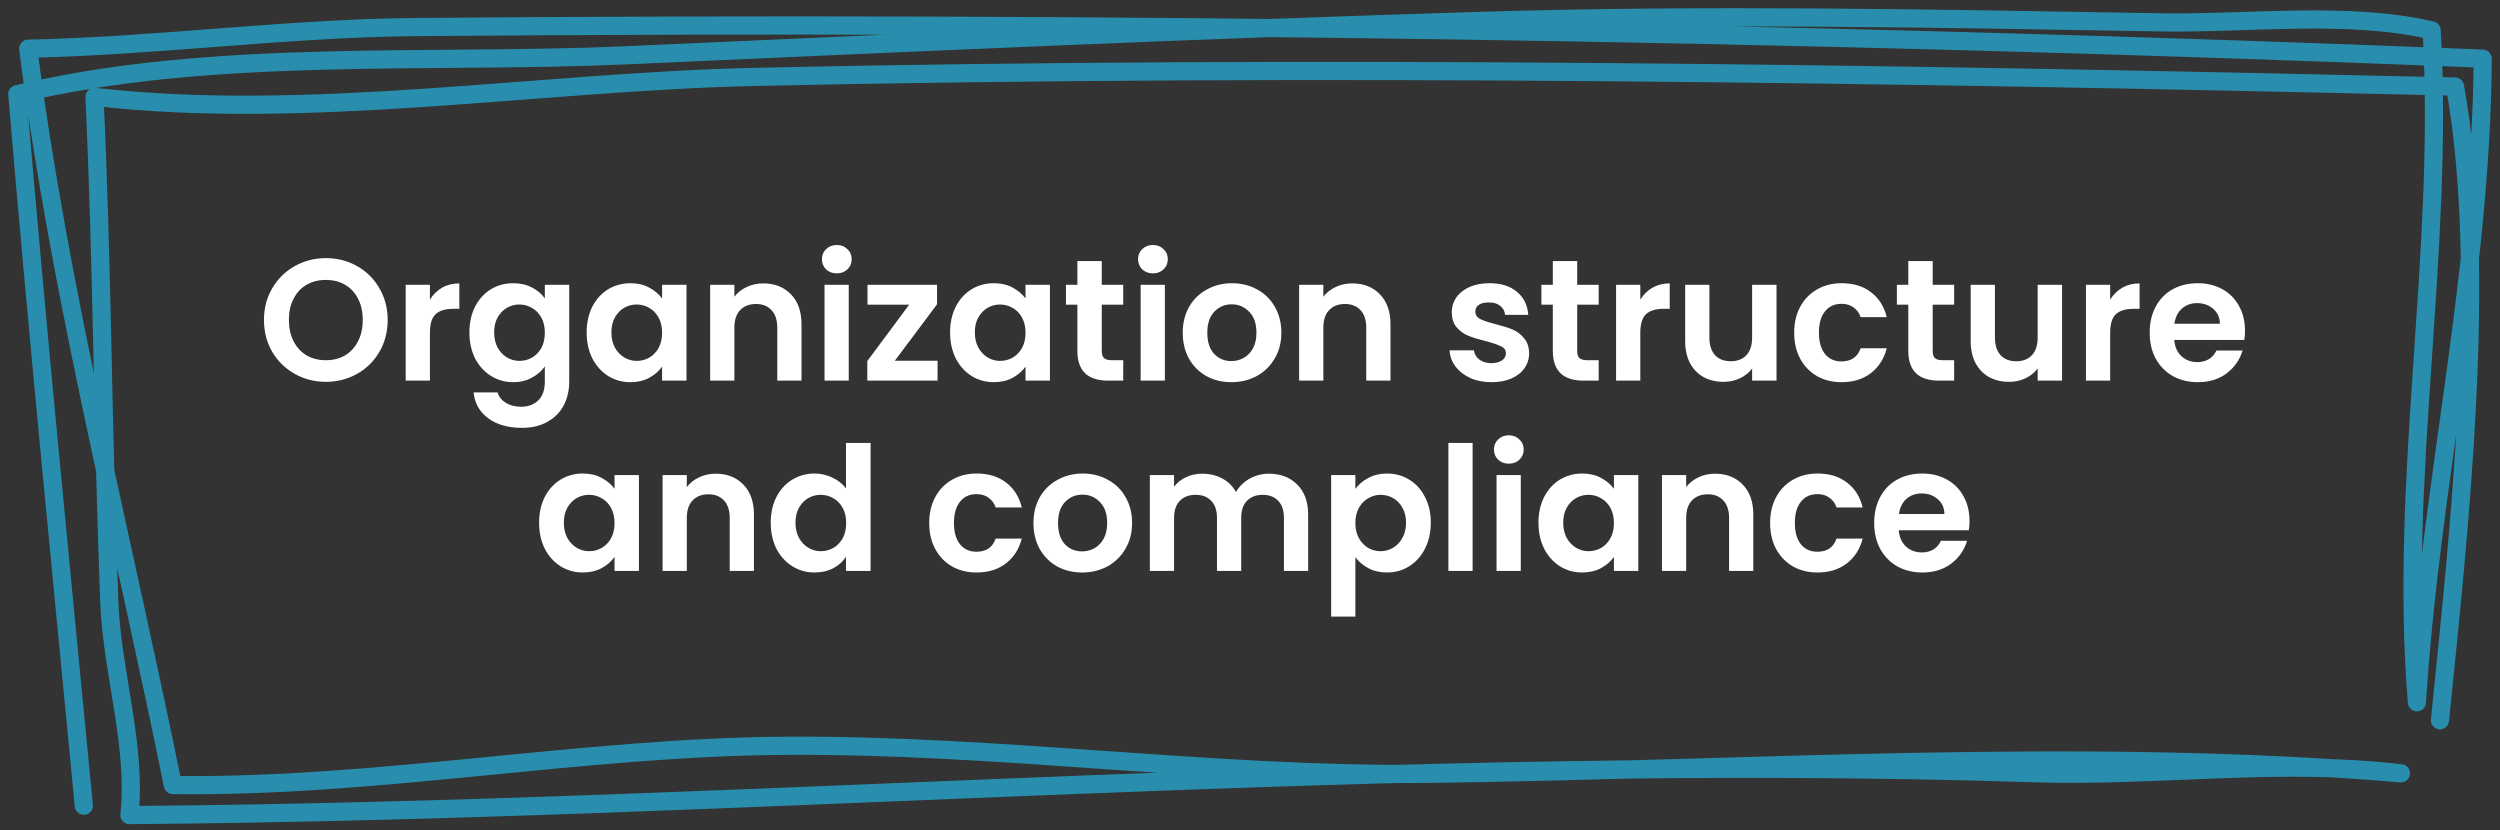
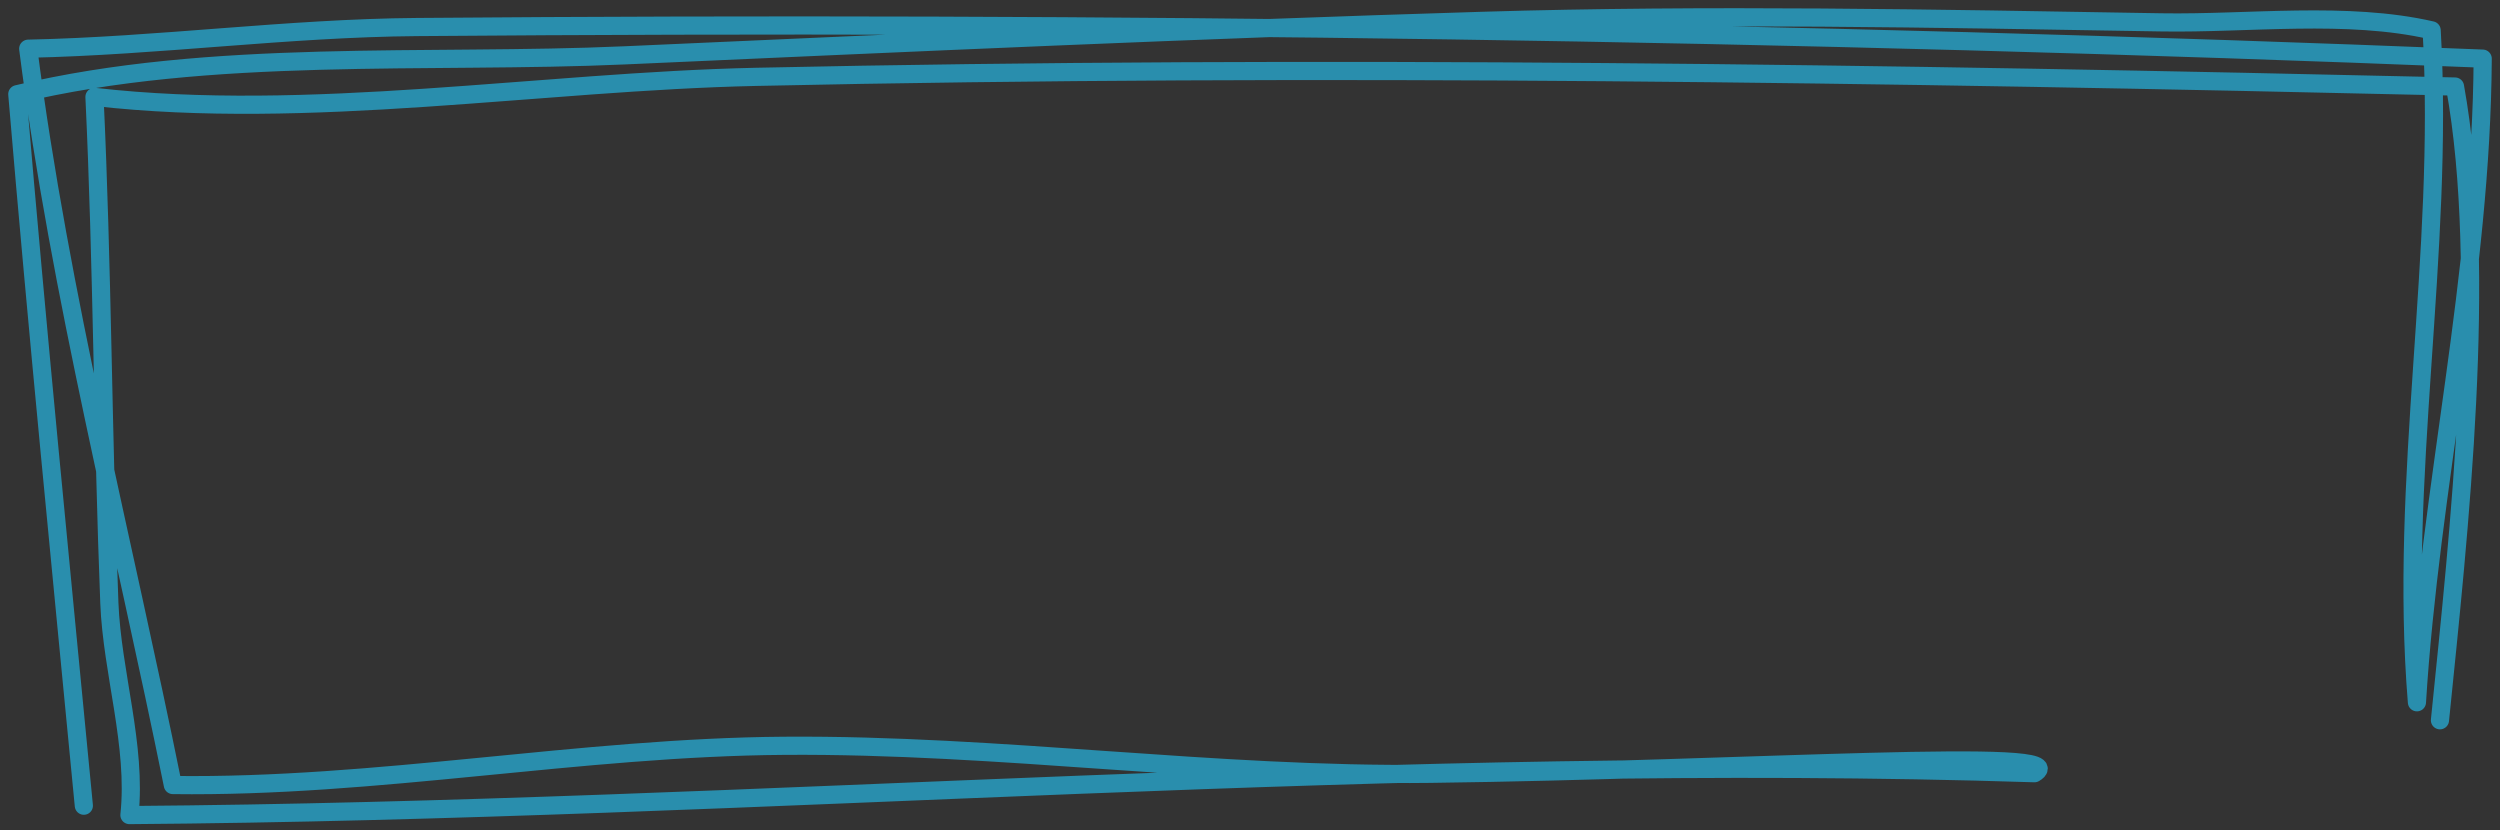
<svg xmlns="http://www.w3.org/2000/svg" width="289" height="96" viewBox="0 0 289 96" fill="none">
  <rect x="0" y="0" width="289" height="96" fill="#333333" stroke="none" />
-   <path d="M37.675 44.14C36.368 44.14 35.168 43.833 34.075 43.22C32.981 42.607 32.114 41.76 31.474 40.68C30.834 39.587 30.515 38.353 30.515 36.98C30.515 35.62 30.834 34.4 31.474 33.32C32.114 32.227 32.981 31.373 34.075 30.76C35.168 30.147 36.368 29.84 37.675 29.84C38.995 29.84 40.194 30.147 41.275 30.76C42.368 31.373 43.228 32.227 43.855 33.32C44.495 34.4 44.815 35.62 44.815 36.98C44.815 38.353 44.495 39.587 43.855 40.68C43.228 41.76 42.368 42.607 41.275 43.22C40.181 43.833 38.981 44.14 37.675 44.14ZM37.675 41.64C38.514 41.64 39.255 41.453 39.895 41.08C40.535 40.693 41.035 40.147 41.395 39.44C41.755 38.733 41.934 37.913 41.934 36.98C41.934 36.047 41.755 35.233 41.395 34.54C41.035 33.833 40.535 33.293 39.895 32.92C39.255 32.547 38.514 32.36 37.675 32.36C36.834 32.36 36.088 32.547 35.434 32.92C34.794 33.293 34.294 33.833 33.934 34.54C33.575 35.233 33.395 36.047 33.395 36.98C33.395 37.913 33.575 38.733 33.934 39.44C34.294 40.147 34.794 40.693 35.434 41.08C36.088 41.453 36.834 41.64 37.675 41.64ZM49.698 34.64C50.058 34.053 50.524 33.593 51.098 33.26C51.684 32.927 52.351 32.76 53.098 32.76V35.7H52.358C51.478 35.7 50.811 35.907 50.358 36.32C49.918 36.733 49.698 37.453 49.698 38.48V44H46.898V32.92H49.698V34.64ZM59.324 32.74C60.15 32.74 60.877 32.907 61.504 33.24C62.13 33.56 62.623 33.98 62.983 34.5V32.92H65.803V44.08C65.803 45.107 65.597 46.02 65.183 46.82C64.77 47.633 64.15 48.273 63.324 48.74C62.497 49.22 61.497 49.46 60.324 49.46C58.75 49.46 57.457 49.093 56.444 48.36C55.444 47.627 54.877 46.627 54.743 45.36H57.523C57.67 45.867 57.983 46.267 58.464 46.56C58.957 46.867 59.55 47.02 60.243 47.02C61.057 47.02 61.717 46.773 62.224 46.28C62.73 45.8 62.983 45.067 62.983 44.08V42.36C62.623 42.88 62.123 43.313 61.483 43.66C60.857 44.007 60.137 44.18 59.324 44.18C58.39 44.18 57.537 43.94 56.764 43.46C55.99 42.98 55.377 42.307 54.923 41.44C54.483 40.56 54.264 39.553 54.264 38.42C54.264 37.3 54.483 36.307 54.923 35.44C55.377 34.573 55.983 33.907 56.743 33.44C57.517 32.973 58.377 32.74 59.324 32.74ZM62.983 38.46C62.983 37.78 62.85 37.2 62.584 36.72C62.317 36.227 61.957 35.853 61.504 35.6C61.05 35.333 60.563 35.2 60.044 35.2C59.523 35.2 59.044 35.327 58.603 35.58C58.163 35.833 57.803 36.207 57.523 36.7C57.257 37.18 57.123 37.753 57.123 38.42C57.123 39.087 57.257 39.673 57.523 40.18C57.803 40.673 58.163 41.053 58.603 41.32C59.057 41.587 59.537 41.72 60.044 41.72C60.563 41.72 61.05 41.593 61.504 41.34C61.957 41.073 62.317 40.7 62.584 40.22C62.85 39.727 62.983 39.14 62.983 38.46ZM67.818 38.42C67.818 37.3 68.038 36.307 68.478 35.44C68.931 34.573 69.538 33.907 70.298 33.44C71.072 32.973 71.931 32.74 72.878 32.74C73.705 32.74 74.425 32.907 75.038 33.24C75.665 33.573 76.165 33.993 76.538 34.5V32.92H79.358V44H76.538V42.38C76.178 42.9 75.678 43.333 75.038 43.68C74.412 44.013 73.685 44.18 72.858 44.18C71.925 44.18 71.072 43.94 70.298 43.46C69.538 42.98 68.931 42.307 68.478 41.44C68.038 40.56 67.818 39.553 67.818 38.42ZM76.538 38.46C76.538 37.78 76.405 37.2 76.138 36.72C75.871 36.227 75.511 35.853 75.058 35.6C74.605 35.333 74.118 35.2 73.598 35.2C73.078 35.2 72.598 35.327 72.158 35.58C71.718 35.833 71.358 36.207 71.078 36.7C70.811 37.18 70.678 37.753 70.678 38.42C70.678 39.087 70.811 39.673 71.078 40.18C71.358 40.673 71.718 41.053 72.158 41.32C72.612 41.587 73.091 41.72 73.598 41.72C74.118 41.72 74.605 41.593 75.058 41.34C75.511 41.073 75.871 40.7 76.138 40.22C76.405 39.727 76.538 39.14 76.538 38.46ZM88.233 32.76C89.553 32.76 90.62 33.18 91.433 34.02C92.246 34.847 92.653 36.007 92.653 37.5V44H89.853V37.88C89.853 37 89.633 36.327 89.193 35.86C88.753 35.38 88.153 35.14 87.393 35.14C86.62 35.14 86.006 35.38 85.553 35.86C85.113 36.327 84.893 37 84.893 37.88V44H82.093V32.92H84.893V34.3C85.266 33.82 85.74 33.447 86.313 33.18C86.9 32.9 87.54 32.76 88.233 32.76ZM96.736 31.6C96.242 31.6 95.829 31.447 95.496 31.14C95.175 30.82 95.016 30.427 95.016 29.96C95.016 29.493 95.175 29.107 95.496 28.8C95.829 28.48 96.242 28.32 96.736 28.32C97.229 28.32 97.635 28.48 97.956 28.8C98.289 29.107 98.456 29.493 98.456 29.96C98.456 30.427 98.289 30.82 97.956 31.14C97.635 31.447 97.229 31.6 96.736 31.6ZM98.115 32.92V44H95.316V32.92H98.115ZM103.442 41.7H108.382V44H100.262V41.74L105.102 35.22H100.282V32.92H108.322V35.18L103.442 41.7ZM109.83 38.42C109.83 37.3 110.05 36.307 110.49 35.44C110.943 34.573 111.55 33.907 112.31 33.44C113.083 32.973 113.943 32.74 114.89 32.74C115.717 32.74 116.437 32.907 117.05 33.24C117.677 33.573 118.177 33.993 118.55 34.5V32.92H121.37V44H118.55V42.38C118.19 42.9 117.69 43.333 117.05 43.68C116.423 44.013 115.697 44.18 114.87 44.18C113.937 44.18 113.083 43.94 112.31 43.46C111.55 42.98 110.943 42.307 110.49 41.44C110.05 40.56 109.83 39.553 109.83 38.42ZM118.55 38.46C118.55 37.78 118.417 37.2 118.15 36.72C117.883 36.227 117.523 35.853 117.07 35.6C116.617 35.333 116.13 35.2 115.61 35.2C115.09 35.2 114.61 35.327 114.17 35.58C113.73 35.833 113.37 36.207 113.09 36.7C112.823 37.18 112.69 37.753 112.69 38.42C112.69 39.087 112.823 39.673 113.09 40.18C113.37 40.673 113.73 41.053 114.17 41.32C114.623 41.587 115.103 41.72 115.61 41.72C116.13 41.72 116.617 41.593 117.07 41.34C117.523 41.073 117.883 40.7 118.15 40.22C118.417 39.727 118.55 39.14 118.55 38.46ZM127.365 35.22V40.58C127.365 40.953 127.451 41.227 127.625 41.4C127.811 41.56 128.118 41.64 128.545 41.64H129.845V44H128.085C125.725 44 124.545 42.853 124.545 40.56V35.22H123.225V32.92H124.545V30.18H127.365V32.92H129.845V35.22H127.365ZM133.279 31.6C132.785 31.6 132.372 31.447 132.039 31.14C131.719 30.82 131.559 30.427 131.559 29.96C131.559 29.493 131.719 29.107 132.039 28.8C132.372 28.48 132.785 28.32 133.279 28.32C133.772 28.32 134.179 28.48 134.499 28.8C134.832 29.107 134.999 29.493 134.999 29.96C134.999 30.427 134.832 30.82 134.499 31.14C134.179 31.447 133.772 31.6 133.279 31.6ZM134.659 32.92V44H131.859V32.92H134.659ZM142.345 44.18C141.278 44.18 140.318 43.947 139.465 43.48C138.612 43 137.938 42.327 137.445 41.46C136.965 40.593 136.725 39.593 136.725 38.46C136.725 37.327 136.972 36.327 137.465 35.46C137.972 34.593 138.658 33.927 139.525 33.46C140.392 32.98 141.358 32.74 142.425 32.74C143.492 32.74 144.458 32.98 145.325 33.46C146.192 33.927 146.872 34.593 147.365 35.46C147.872 36.327 148.125 37.327 148.125 38.46C148.125 39.593 147.865 40.593 147.345 41.46C146.838 42.327 146.145 43 145.265 43.48C144.398 43.947 143.425 44.18 142.345 44.18ZM142.345 41.74C142.852 41.74 143.325 41.62 143.765 41.38C144.218 41.127 144.578 40.753 144.845 40.26C145.112 39.767 145.245 39.167 145.245 38.46C145.245 37.407 144.965 36.6 144.405 36.04C143.858 35.467 143.185 35.18 142.385 35.18C141.585 35.18 140.912 35.467 140.365 36.04C139.832 36.6 139.565 37.407 139.565 38.46C139.565 39.513 139.825 40.327 140.345 40.9C140.878 41.46 141.545 41.74 142.345 41.74ZM156.319 32.76C157.639 32.76 158.705 33.18 159.519 34.02C160.332 34.847 160.739 36.007 160.739 37.5V44H157.939V37.88C157.939 37 157.719 36.327 157.279 35.86C156.839 35.38 156.239 35.14 155.479 35.14C154.705 35.14 154.092 35.38 153.639 35.86C153.199 36.327 152.979 37 152.979 37.88V44H150.179V32.92H152.979V34.3C153.352 33.82 153.825 33.447 154.399 33.18C154.985 32.9 155.625 32.76 156.319 32.76ZM172.407 44.18C171.5 44.18 170.687 44.02 169.967 43.7C169.247 43.367 168.674 42.92 168.247 42.36C167.834 41.8 167.607 41.18 167.567 40.5H170.387C170.44 40.927 170.647 41.28 171.007 41.56C171.38 41.84 171.84 41.98 172.387 41.98C172.92 41.98 173.334 41.873 173.627 41.66C173.934 41.447 174.087 41.173 174.087 40.84C174.087 40.48 173.9 40.213 173.527 40.04C173.167 39.853 172.587 39.653 171.787 39.44C170.96 39.24 170.28 39.033 169.747 38.82C169.227 38.607 168.774 38.28 168.387 37.84C168.014 37.4 167.827 36.807 167.827 36.06C167.827 35.447 168 34.887 168.347 34.38C168.707 33.873 169.214 33.473 169.867 33.18C170.534 32.887 171.314 32.74 172.207 32.74C173.527 32.74 174.58 33.073 175.367 33.74C176.154 34.393 176.587 35.28 176.667 36.4H173.987C173.947 35.96 173.76 35.613 173.427 35.36C173.107 35.093 172.674 34.96 172.127 34.96C171.62 34.96 171.227 35.053 170.947 35.24C170.68 35.427 170.547 35.687 170.547 36.02C170.547 36.393 170.734 36.68 171.107 36.88C171.48 37.067 172.06 37.26 172.847 37.46C173.647 37.66 174.307 37.867 174.827 38.08C175.347 38.293 175.794 38.627 176.167 39.08C176.554 39.52 176.754 40.107 176.767 40.84C176.767 41.48 176.587 42.053 176.227 42.56C175.88 43.067 175.374 43.467 174.707 43.76C174.054 44.04 173.287 44.18 172.407 44.18ZM182.326 35.22V40.58C182.326 40.953 182.412 41.227 182.586 41.4C182.772 41.56 183.079 41.64 183.506 41.64H184.806V44H183.046C180.686 44 179.506 42.853 179.506 40.56V35.22H178.186V32.92H179.506V30.18H182.326V32.92H184.806V35.22H182.326ZM189.619 34.64C189.979 34.053 190.446 33.593 191.019 33.26C191.606 32.927 192.273 32.76 193.019 32.76V35.7H192.279C191.399 35.7 190.733 35.907 190.279 36.32C189.839 36.733 189.619 37.453 189.619 38.48V44H186.819V32.92H189.619V34.64ZM205.365 32.92V44H202.545V42.6C202.185 43.08 201.712 43.46 201.125 43.74C200.552 44.007 199.925 44.14 199.245 44.14C198.379 44.14 197.612 43.96 196.945 43.6C196.279 43.227 195.752 42.687 195.365 41.98C194.992 41.26 194.805 40.407 194.805 39.42V32.92H197.605V39.02C197.605 39.9 197.825 40.58 198.265 41.06C198.705 41.527 199.305 41.76 200.065 41.76C200.839 41.76 201.445 41.527 201.885 41.06C202.325 40.58 202.545 39.9 202.545 39.02V32.92H205.365ZM207.408 38.46C207.408 37.313 207.641 36.313 208.108 35.46C208.575 34.593 209.221 33.927 210.048 33.46C210.875 32.98 211.821 32.74 212.888 32.74C214.261 32.74 215.395 33.087 216.288 33.78C217.195 34.46 217.801 35.42 218.108 36.66H215.088C214.928 36.18 214.655 35.807 214.268 35.54C213.895 35.26 213.428 35.12 212.868 35.12C212.068 35.12 211.435 35.413 210.968 36C210.501 36.573 210.268 37.393 210.268 38.46C210.268 39.513 210.501 40.333 210.968 40.92C211.435 41.493 212.068 41.78 212.868 41.78C214.001 41.78 214.741 41.273 215.088 40.26H218.108C217.801 41.46 217.195 42.413 216.288 43.12C215.381 43.827 214.248 44.18 212.888 44.18C211.821 44.18 210.875 43.947 210.048 43.48C209.221 43 208.575 42.333 208.108 41.48C207.641 40.613 207.408 39.607 207.408 38.46ZM223.419 35.22V40.58C223.419 40.953 223.506 41.227 223.679 41.4C223.866 41.56 224.173 41.64 224.599 41.64H225.899V44H224.139C221.779 44 220.599 42.853 220.599 40.56V35.22H219.279V32.92H220.599V30.18H223.419V32.92H225.899V35.22H223.419ZM238.373 32.92V44H235.553V42.6C235.193 43.08 234.72 43.46 234.133 43.74C233.56 44.007 232.933 44.14 232.253 44.14C231.387 44.14 230.62 43.96 229.953 43.6C229.287 43.227 228.76 42.687 228.373 41.98C228 41.26 227.813 40.407 227.813 39.42V32.92H230.613V39.02C230.613 39.9 230.833 40.58 231.273 41.06C231.713 41.527 232.313 41.76 233.073 41.76C233.847 41.76 234.453 41.527 234.893 41.06C235.333 40.58 235.553 39.9 235.553 39.02V32.92H238.373ZM243.936 34.64C244.296 34.053 244.763 33.593 245.336 33.26C245.923 32.927 246.589 32.76 247.336 32.76V35.7H246.596C245.716 35.7 245.049 35.907 244.596 36.32C244.156 36.733 243.936 37.453 243.936 38.48V44H241.136V32.92H243.936V34.64ZM259.522 38.22C259.522 38.62 259.495 38.98 259.442 39.3H251.342C251.408 40.1 251.688 40.727 252.182 41.18C252.675 41.633 253.282 41.86 254.002 41.86C255.042 41.86 255.782 41.413 256.222 40.52H259.242C258.922 41.587 258.308 42.467 257.402 43.16C256.495 43.84 255.382 44.18 254.062 44.18C252.995 44.18 252.035 43.947 251.182 43.48C250.342 43 249.682 42.327 249.202 41.46C248.735 40.593 248.502 39.593 248.502 38.46C248.502 37.313 248.735 36.307 249.202 35.44C249.668 34.573 250.322 33.907 251.162 33.44C252.002 32.973 252.968 32.74 254.062 32.74C255.115 32.74 256.055 32.967 256.882 33.42C257.722 33.873 258.368 34.52 258.822 35.36C259.288 36.187 259.522 37.14 259.522 38.22ZM256.622 37.42C256.608 36.7 256.348 36.127 255.842 35.7C255.335 35.26 254.715 35.04 253.982 35.04C253.288 35.04 252.702 35.253 252.222 35.68C251.755 36.093 251.468 36.673 251.362 37.42H256.622ZM62.32 60.42C62.32 59.3 62.54 58.307 62.98 57.44C63.434 56.573 64.04 55.907 64.8 55.44C65.573 54.973 66.433 54.74 67.38 54.74C68.207 54.74 68.927 54.907 69.54 55.24C70.167 55.573 70.667 55.993 71.04 56.5V54.92H73.86V66H71.04V64.38C70.68 64.9 70.18 65.333 69.54 65.68C68.913 66.013 68.187 66.18 67.36 66.18C66.427 66.18 65.573 65.94 64.8 65.46C64.04 64.98 63.434 64.307 62.98 63.44C62.54 62.56 62.32 61.553 62.32 60.42ZM71.04 60.46C71.04 59.78 70.907 59.2 70.64 58.72C70.374 58.227 70.013 57.853 69.56 57.6C69.107 57.333 68.62 57.2 68.1 57.2C67.58 57.2 67.1 57.327 66.66 57.58C66.22 57.833 65.86 58.207 65.58 58.7C65.314 59.18 65.18 59.753 65.18 60.42C65.18 61.087 65.314 61.673 65.58 62.18C65.86 62.673 66.22 63.053 66.66 63.32C67.114 63.587 67.594 63.72 68.1 63.72C68.62 63.72 69.107 63.593 69.56 63.34C70.013 63.073 70.374 62.7 70.64 62.22C70.907 61.727 71.04 61.14 71.04 60.46ZM82.735 54.76C84.055 54.76 85.121 55.18 85.935 56.02C86.748 56.847 87.155 58.007 87.155 59.5V66H84.355V59.88C84.355 59 84.135 58.327 83.695 57.86C83.255 57.38 82.655 57.14 81.895 57.14C81.121 57.14 80.508 57.38 80.055 57.86C79.615 58.327 79.395 59 79.395 59.88V66H76.595V54.92H79.395V56.3C79.768 55.82 80.242 55.447 80.815 55.18C81.401 54.9 82.041 54.76 82.735 54.76ZM89.097 60.42C89.097 59.3 89.317 58.307 89.757 57.44C90.211 56.573 90.824 55.907 91.597 55.44C92.371 54.973 93.231 54.74 94.177 54.74C94.897 54.74 95.584 54.9 96.237 55.22C96.891 55.527 97.411 55.94 97.797 56.46V51.2H100.638V66H97.797V64.36C97.451 64.907 96.964 65.347 96.338 65.68C95.711 66.013 94.984 66.18 94.157 66.18C93.224 66.18 92.371 65.94 91.597 65.46C90.824 64.98 90.211 64.307 89.757 63.44C89.317 62.56 89.097 61.553 89.097 60.42ZM97.817 60.46C97.817 59.78 97.684 59.2 97.418 58.72C97.151 58.227 96.791 57.853 96.338 57.6C95.884 57.333 95.397 57.2 94.877 57.2C94.358 57.2 93.877 57.327 93.438 57.58C92.998 57.833 92.638 58.207 92.358 58.7C92.091 59.18 91.957 59.753 91.957 60.42C91.957 61.087 92.091 61.673 92.358 62.18C92.638 62.673 92.998 63.053 93.438 63.32C93.891 63.587 94.371 63.72 94.877 63.72C95.397 63.72 95.884 63.593 96.338 63.34C96.791 63.073 97.151 62.7 97.418 62.22C97.684 61.727 97.817 61.14 97.817 60.46ZM107.418 60.46C107.418 59.313 107.651 58.313 108.118 57.46C108.584 56.593 109.231 55.927 110.058 55.46C110.884 54.98 111.831 54.74 112.898 54.74C114.271 54.74 115.404 55.087 116.298 55.78C117.204 56.46 117.811 57.42 118.118 58.66H115.098C114.938 58.18 114.664 57.807 114.278 57.54C113.904 57.26 113.438 57.12 112.878 57.12C112.078 57.12 111.444 57.413 110.978 58C110.511 58.573 110.278 59.393 110.278 60.46C110.278 61.513 110.511 62.333 110.978 62.92C111.444 63.493 112.078 63.78 112.878 63.78C114.011 63.78 114.751 63.273 115.098 62.26H118.118C117.811 63.46 117.204 64.413 116.298 65.12C115.391 65.827 114.258 66.18 112.898 66.18C111.831 66.18 110.884 65.947 110.058 65.48C109.231 65 108.584 64.333 108.118 63.48C107.651 62.613 107.418 61.607 107.418 60.46ZM125.089 66.18C124.022 66.18 123.062 65.947 122.209 65.48C121.356 65 120.682 64.327 120.189 63.46C119.709 62.593 119.469 61.593 119.469 60.46C119.469 59.327 119.716 58.327 120.209 57.46C120.716 56.593 121.402 55.927 122.269 55.46C123.136 54.98 124.102 54.74 125.169 54.74C126.236 54.74 127.202 54.98 128.069 55.46C128.936 55.927 129.616 56.593 130.109 57.46C130.616 58.327 130.869 59.327 130.869 60.46C130.869 61.593 130.609 62.593 130.089 63.46C129.582 64.327 128.889 65 128.009 65.48C127.142 65.947 126.169 66.18 125.089 66.18ZM125.089 63.74C125.596 63.74 126.069 63.62 126.509 63.38C126.962 63.127 127.322 62.753 127.589 62.26C127.856 61.767 127.989 61.167 127.989 60.46C127.989 59.407 127.709 58.6 127.149 58.04C126.602 57.467 125.929 57.18 125.129 57.18C124.329 57.18 123.656 57.467 123.109 58.04C122.576 58.6 122.309 59.407 122.309 60.46C122.309 61.513 122.569 62.327 123.089 62.9C123.622 63.46 124.289 63.74 125.089 63.74ZM146.683 54.76C148.043 54.76 149.136 55.18 149.963 56.02C150.803 56.847 151.223 58.007 151.223 59.5V66H148.423V59.88C148.423 59.013 148.203 58.353 147.763 57.9C147.323 57.433 146.723 57.2 145.963 57.2C145.203 57.2 144.596 57.433 144.143 57.9C143.703 58.353 143.483 59.013 143.483 59.88V66H140.683V59.88C140.683 59.013 140.463 58.353 140.023 57.9C139.583 57.433 138.983 57.2 138.223 57.2C137.45 57.2 136.836 57.433 136.383 57.9C135.943 58.353 135.723 59.013 135.723 59.88V66H132.923V54.92H135.723V56.26C136.083 55.793 136.543 55.427 137.103 55.16C137.676 54.893 138.303 54.76 138.983 54.76C139.85 54.76 140.623 54.947 141.303 55.32C141.983 55.68 142.51 56.2 142.883 56.88C143.243 56.24 143.763 55.727 144.443 55.34C145.136 54.953 145.883 54.76 146.683 54.76ZM156.68 56.52C157.04 56.013 157.533 55.593 158.16 55.26C158.8 54.913 159.527 54.74 160.34 54.74C161.287 54.74 162.14 54.973 162.9 55.44C163.673 55.907 164.28 56.573 164.72 57.44C165.173 58.293 165.4 59.287 165.4 60.42C165.4 61.553 165.173 62.56 164.72 63.44C164.28 64.307 163.673 64.98 162.9 65.46C162.14 65.94 161.287 66.18 160.34 66.18C159.527 66.18 158.807 66.013 158.18 65.68C157.567 65.347 157.067 64.927 156.68 64.42V71.28H153.88V54.92H156.68V56.52ZM162.54 60.42C162.54 59.753 162.4 59.18 162.12 58.7C161.853 58.207 161.493 57.833 161.04 57.58C160.6 57.327 160.12 57.2 159.6 57.2C159.093 57.2 158.613 57.333 158.16 57.6C157.72 57.853 157.36 58.227 157.08 58.72C156.813 59.213 156.68 59.793 156.68 60.46C156.68 61.127 156.813 61.707 157.08 62.2C157.36 62.693 157.72 63.073 158.16 63.34C158.613 63.593 159.093 63.72 159.6 63.72C160.12 63.72 160.6 63.587 161.04 63.32C161.493 63.053 161.853 62.673 162.12 62.18C162.4 61.687 162.54 61.1 162.54 60.42ZM170.235 51.2V66H167.435V51.2H170.235ZM174.421 53.6C173.928 53.6 173.514 53.447 173.181 53.14C172.861 52.82 172.701 52.427 172.701 51.96C172.701 51.493 172.861 51.107 173.181 50.8C173.514 50.48 173.928 50.32 174.421 50.32C174.914 50.32 175.321 50.48 175.641 50.8C175.974 51.107 176.141 51.493 176.141 51.96C176.141 52.427 175.974 52.82 175.641 53.14C175.321 53.447 174.914 53.6 174.421 53.6ZM175.801 54.92V66H173.001V54.92H175.801ZM177.847 60.42C177.847 59.3 178.067 58.307 178.507 57.44C178.961 56.573 179.568 55.907 180.328 55.44C181.101 54.973 181.961 54.74 182.908 54.74C183.734 54.74 184.454 54.907 185.068 55.24C185.694 55.573 186.194 55.993 186.568 56.5V54.92H189.388V66H186.568V64.38C186.208 64.9 185.708 65.333 185.068 65.68C184.441 66.013 183.714 66.18 182.888 66.18C181.954 66.18 181.101 65.94 180.328 65.46C179.568 64.98 178.961 64.307 178.507 63.44C178.067 62.56 177.847 61.553 177.847 60.42ZM186.568 60.46C186.568 59.78 186.434 59.2 186.168 58.72C185.901 58.227 185.541 57.853 185.088 57.6C184.634 57.333 184.148 57.2 183.628 57.2C183.108 57.2 182.628 57.327 182.188 57.58C181.748 57.833 181.388 58.207 181.108 58.7C180.841 59.18 180.708 59.753 180.708 60.42C180.708 61.087 180.841 61.673 181.108 62.18C181.388 62.673 181.748 63.053 182.188 63.32C182.641 63.587 183.121 63.72 183.628 63.72C184.148 63.72 184.634 63.593 185.088 63.34C185.541 63.073 185.901 62.7 186.168 62.22C186.434 61.727 186.568 61.14 186.568 60.46ZM198.262 54.76C199.582 54.76 200.649 55.18 201.462 56.02C202.276 56.847 202.682 58.007 202.682 59.5V66H199.882V59.88C199.882 59 199.662 58.327 199.222 57.86C198.782 57.38 198.182 57.14 197.422 57.14C196.649 57.14 196.036 57.38 195.582 57.86C195.142 58.327 194.922 59 194.922 59.88V66H192.122V54.92H194.922V56.3C195.296 55.82 195.769 55.447 196.342 55.18C196.929 54.9 197.569 54.76 198.262 54.76ZM204.625 60.46C204.625 59.313 204.858 58.313 205.325 57.46C205.792 56.593 206.438 55.927 207.265 55.46C208.092 54.98 209.038 54.74 210.105 54.74C211.478 54.74 212.612 55.087 213.505 55.78C214.412 56.46 215.018 57.42 215.325 58.66H212.305C212.145 58.18 211.872 57.807 211.485 57.54C211.112 57.26 210.645 57.12 210.085 57.12C209.285 57.12 208.652 57.413 208.185 58C207.718 58.573 207.485 59.393 207.485 60.46C207.485 61.513 207.718 62.333 208.185 62.92C208.652 63.493 209.285 63.78 210.085 63.78C211.218 63.78 211.958 63.273 212.305 62.26H215.325C215.018 63.46 214.412 64.413 213.505 65.12C212.598 65.827 211.465 66.18 210.105 66.18C209.038 66.18 208.092 65.947 207.265 65.48C206.438 65 205.792 64.333 205.325 63.48C204.858 62.613 204.625 61.607 204.625 60.46ZM227.676 60.22C227.676 60.62 227.649 60.98 227.596 61.3H219.496C219.563 62.1 219.843 62.727 220.336 63.18C220.829 63.633 221.436 63.86 222.156 63.86C223.196 63.86 223.936 63.413 224.376 62.52H227.396C227.076 63.587 226.463 64.467 225.556 65.16C224.649 65.84 223.536 66.18 222.216 66.18C221.149 66.18 220.189 65.947 219.336 65.48C218.496 65 217.836 64.327 217.356 63.46C216.889 62.593 216.656 61.593 216.656 60.46C216.656 59.313 216.889 58.307 217.356 57.44C217.823 56.573 218.476 55.907 219.316 55.44C220.156 54.973 221.123 54.74 222.216 54.74C223.269 54.74 224.209 54.967 225.036 55.42C225.876 55.873 226.523 56.52 226.976 57.36C227.443 58.187 227.676 59.14 227.676 60.22ZM224.776 59.42C224.763 58.7 224.503 58.127 223.996 57.7C223.489 57.26 222.869 57.04 222.136 57.04C221.443 57.04 220.856 57.253 220.376 57.68C219.909 58.093 219.623 58.673 219.516 59.42H224.776Z" fill="white" />
-   <path d="M282.059 83.263C284.272 61.416 287.634 31.29 283.798 10.003C218.275 8.487 152.94 7.459 87.368 8.884C62.485 9.425 35.668 14.019 10.921 11.202C11.845 30.729 11.873 50.229 12.642 69.726C12.956 77.711 15.821 86.242 14.963 94.222C88.333 93.672 161.763 87.008 235.184 89.383C249.257 89.838 263.48 87.719 277.549 89.393C240.447 86.27 202.512 88.985 165.329 89.452C140.469 89.765 115.604 86.031 90.656 86.213C67.067 86.386 43.503 91.058 19.982 90.75C14.304 62.664 6.904 34.078 3.261 5.63C18.253 5.318 33.226 3.247 48.193 3.125C127.862 2.474 207.429 3.574 287 6.778C286.864 31.957 280.936 56.26 279.397 81.183C277.273 55.277 282.592 29.334 281.099 3.508C271.299 1.254 259.867 2.755 249.888 2.586C223.593 2.141 197.571 1.615 171.276 2.413C138.206 3.415 105.295 4.922 72.229 6.398C49.566 7.41 24.294 5.546 2 10.886C4.312 38.317 7.056 65.757 9.692 93.139" stroke="#298EAD" stroke-width="2.1" stroke-miterlimit="1.5" stroke-linecap="round" stroke-linejoin="round" />
+   <path d="M282.059 83.263C284.272 61.416 287.634 31.29 283.798 10.003C218.275 8.487 152.94 7.459 87.368 8.884C62.485 9.425 35.668 14.019 10.921 11.202C11.845 30.729 11.873 50.229 12.642 69.726C12.956 77.711 15.821 86.242 14.963 94.222C88.333 93.672 161.763 87.008 235.184 89.383C240.447 86.27 202.512 88.985 165.329 89.452C140.469 89.765 115.604 86.031 90.656 86.213C67.067 86.386 43.503 91.058 19.982 90.75C14.304 62.664 6.904 34.078 3.261 5.63C18.253 5.318 33.226 3.247 48.193 3.125C127.862 2.474 207.429 3.574 287 6.778C286.864 31.957 280.936 56.26 279.397 81.183C277.273 55.277 282.592 29.334 281.099 3.508C271.299 1.254 259.867 2.755 249.888 2.586C223.593 2.141 197.571 1.615 171.276 2.413C138.206 3.415 105.295 4.922 72.229 6.398C49.566 7.41 24.294 5.546 2 10.886C4.312 38.317 7.056 65.757 9.692 93.139" stroke="#298EAD" stroke-width="2.1" stroke-miterlimit="1.5" stroke-linecap="round" stroke-linejoin="round" />
</svg>